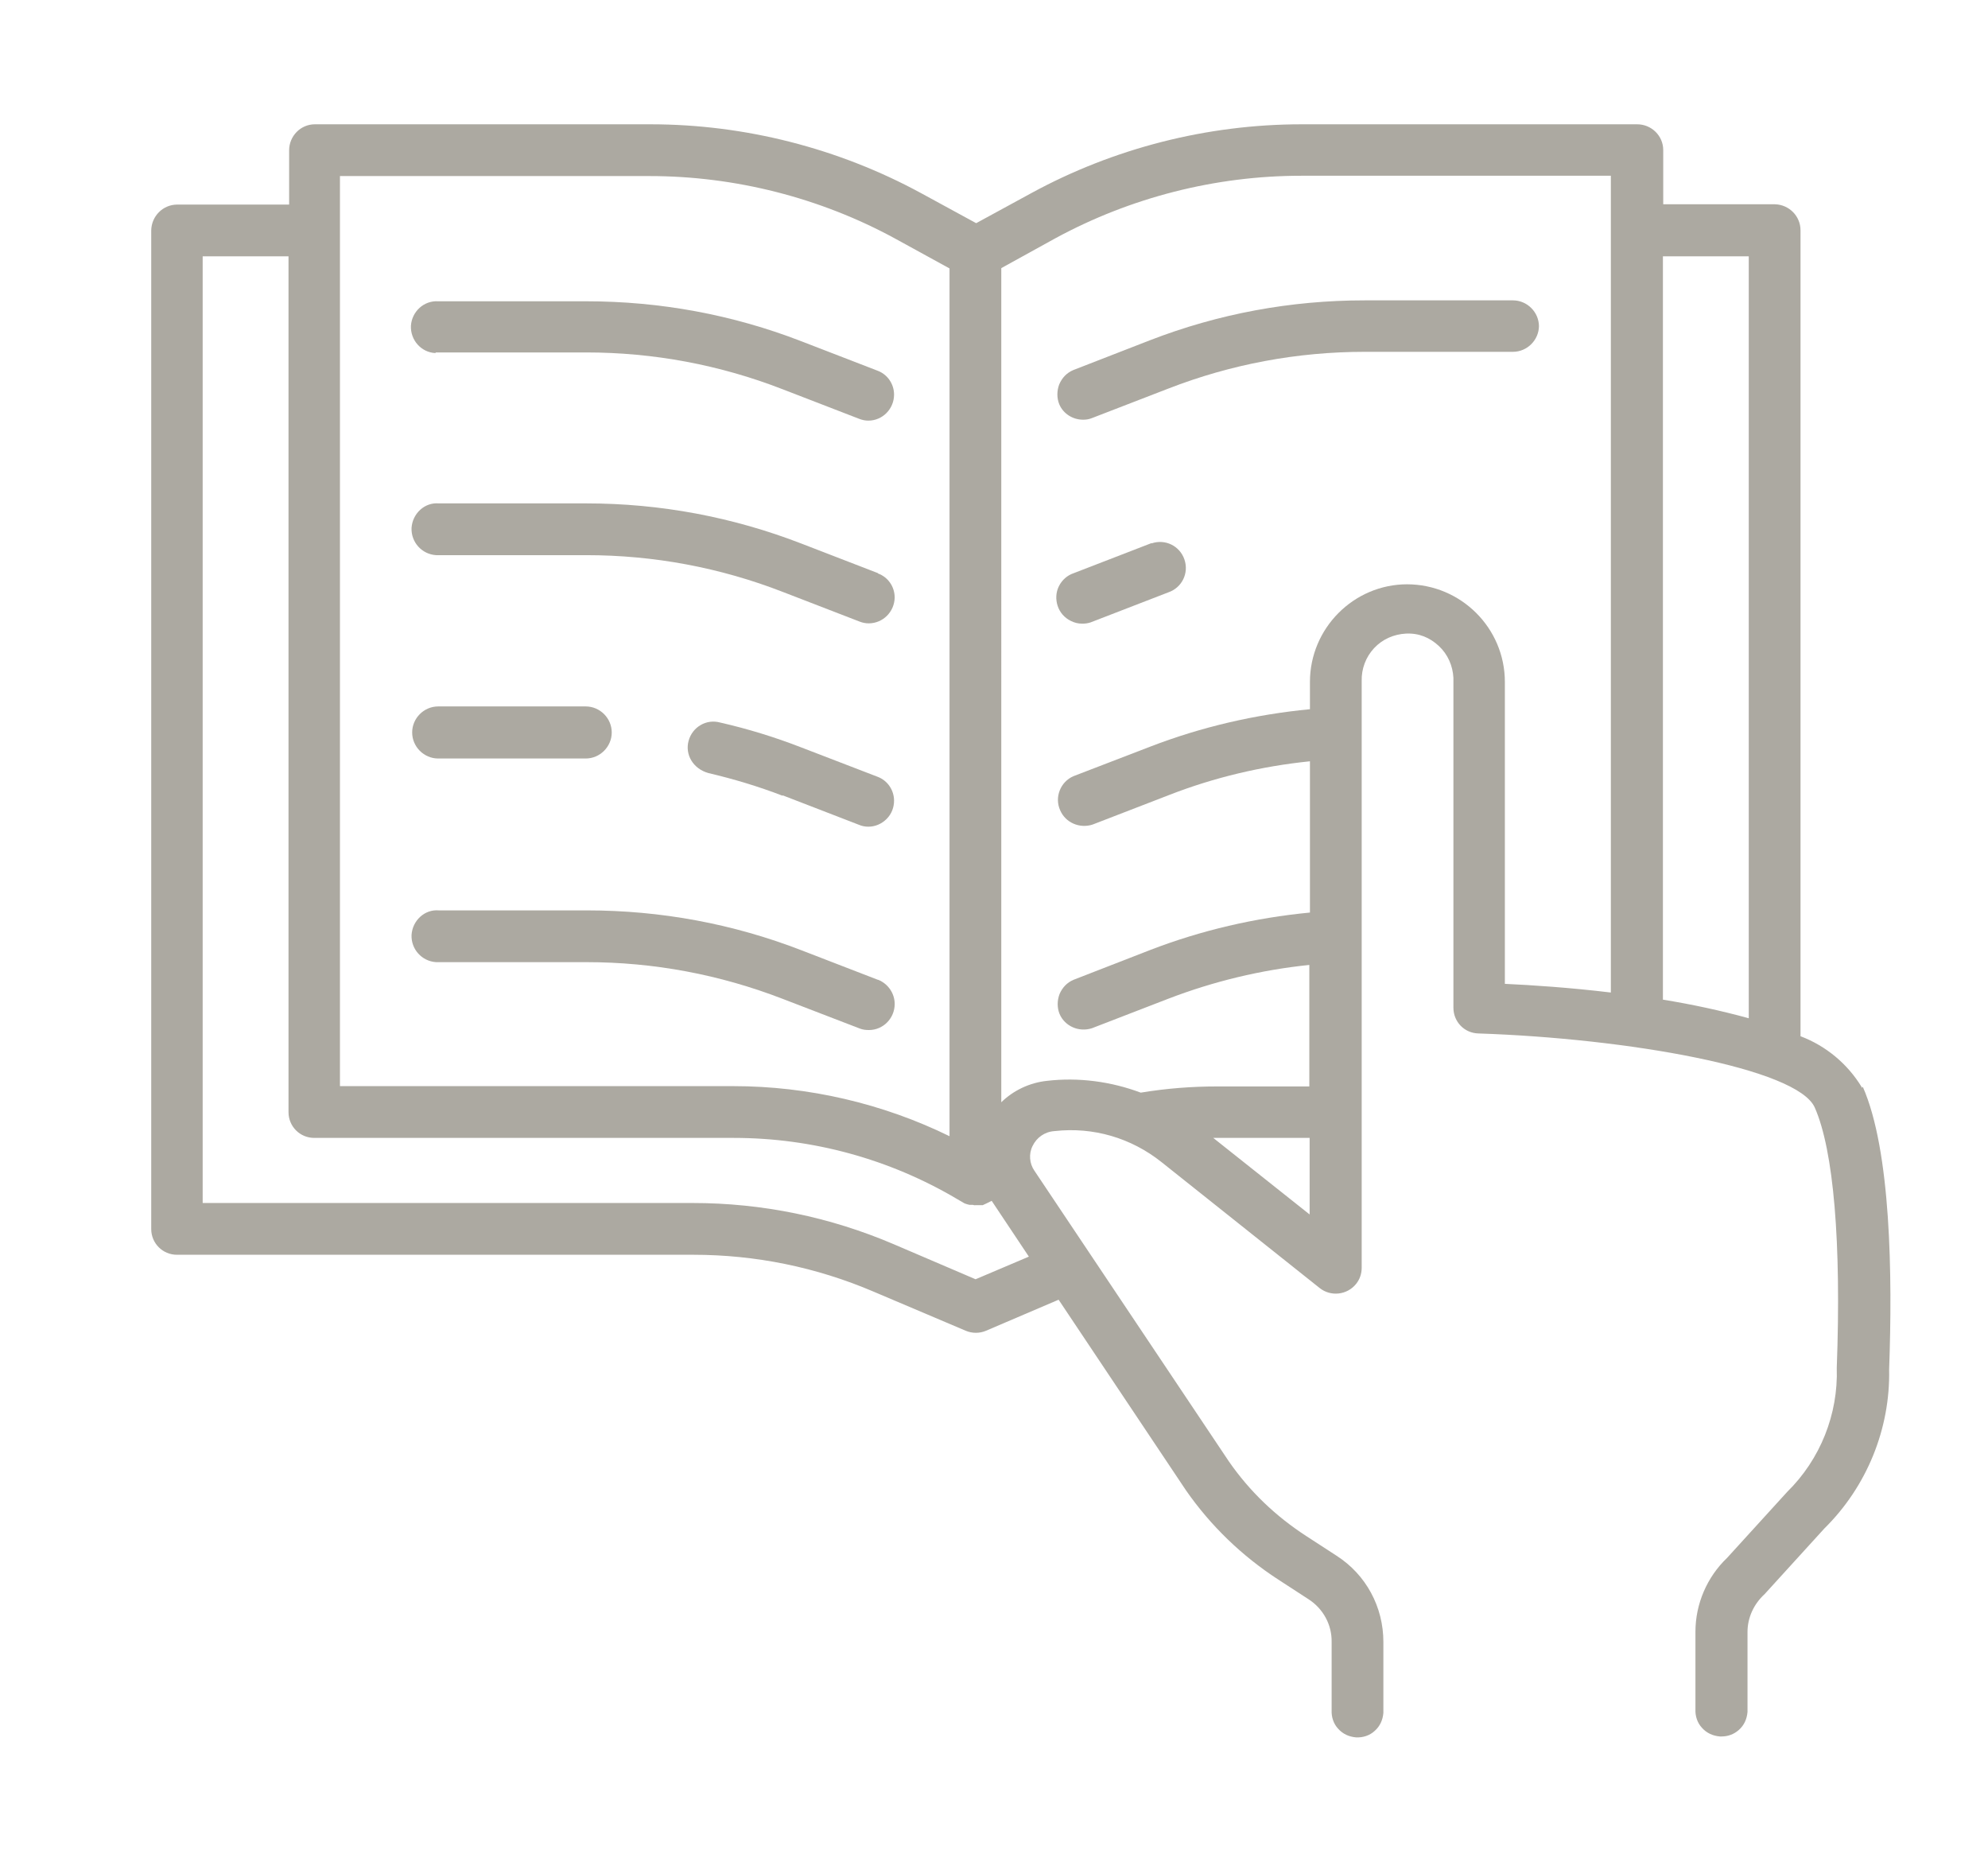
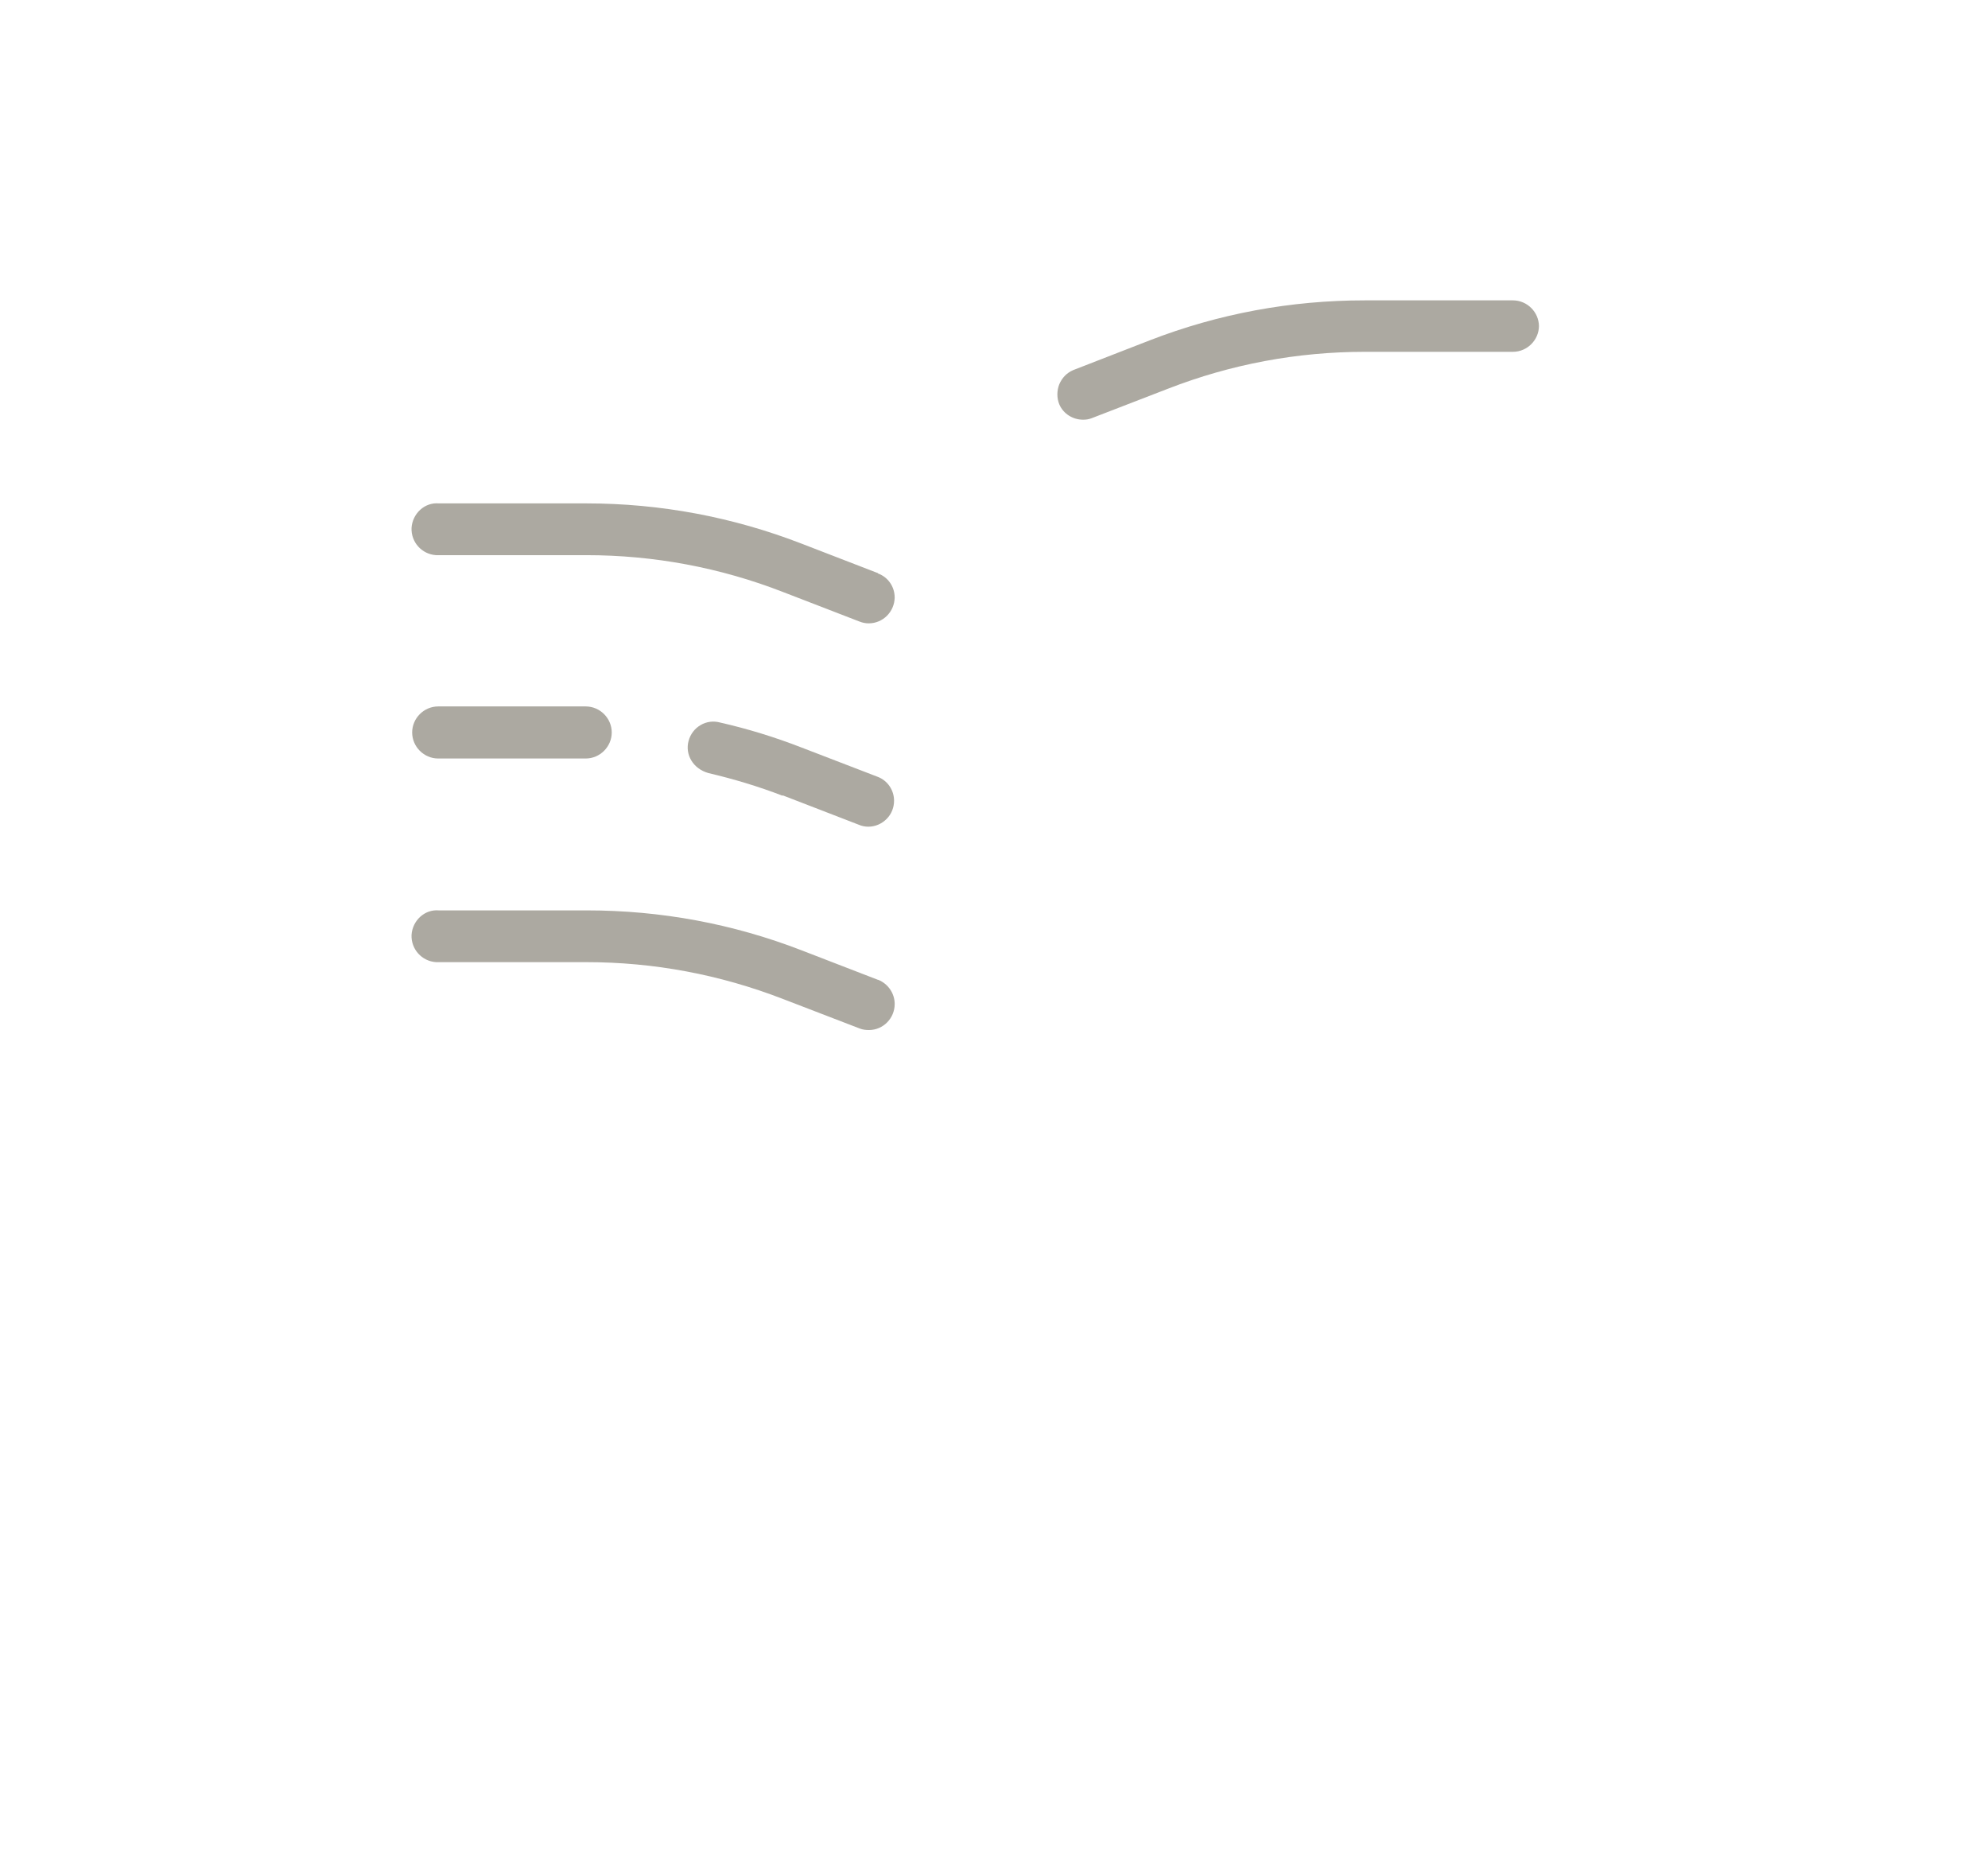
<svg xmlns="http://www.w3.org/2000/svg" id="a" viewBox="0 0 64.15 60.08">
-   <path d="M14.06,11.37s.06,0,.1,0h4.75s0,0,0,0c2.18,0,4.32.4,6.35,1.19l2.46.95c.1.04.2.06.3.06.46,0,.83-.38.83-.84,0-.34-.21-.65-.53-.77l-2.46-.95c-2.22-.86-4.56-1.29-6.94-1.29h-4.78c-.46-.03-.85.33-.88.79-.02.46.33.86.79.88Z" style="fill:#aca9a1;" />
  <path d="M28.33,18.49l-2.46-.95c-2.22-.86-4.56-1.3-6.95-1.3h-4.76c-.46-.04-.85.33-.88.79-.02.46.33.85.79.88.03,0,.05,0,.08,0h4.77c2.18,0,4.32.4,6.35,1.19l2.46.95c.1.04.2.06.3.06h0c.46,0,.83-.37.84-.83,0-.35-.21-.66-.54-.78Z" style="fill:#aca9a1;" />
  <path d="M25.26,25.66l2.46.95c.09.04.2.06.3.06h0c.22,0,.43-.09.59-.25.16-.16.24-.37.24-.59,0-.34-.21-.65-.53-.77l-2.47-.95c-.85-.33-1.73-.6-2.61-.8-.22-.06-.44-.03-.63.08-.19.11-.33.29-.39.51-.12.44.14.9.64,1.04.81.19,1.61.43,2.39.73Z" style="fill:#aca9a1;" />
  <path d="M14.14,24.47h4.76c.46,0,.84-.38.84-.84s-.38-.84-.84-.84h-4.76c-.46,0-.84.38-.84.84s.38.84.84.84Z" style="fill:#aca9a1;" />
  <path d="M28.33,31.61l-2.46-.95c-2.22-.86-4.55-1.29-6.93-1.29h-4.78c-.46-.04-.85.33-.88.79-.02.46.33.85.79.88h4.84s0,0,.01,0c2.18,0,4.31.4,6.35,1.19l2.47.95c.1.04.2.05.3.05.46,0,.83-.38.83-.84,0-.34-.21-.65-.53-.78Z" style="fill:#aca9a1;" />
  <path d="M49.66,10.53h0c0-.46-.38-.84-.84-.84h-4.79c-2.38,0-4.71.43-6.93,1.29l-2.47.96c-.21.09-.36.25-.45.46-.08.21-.08.44,0,.64.13.31.44.5.77.5.09,0,.18-.01.28-.05l2.46-.95c2.03-.79,4.17-1.19,6.35-1.19h4.78c.46,0,.84-.38.84-.84Z" style="fill:#aca9a1;" />
-   <path d="M37.16,17.52l-2.51.97c-.21.07-.38.22-.48.42s-.11.43-.04.64c.07.21.22.38.42.48.12.06.24.09.37.09.09,0,.18-.01.27-.04l2.51-.97c.44-.15.67-.62.52-1.06-.15-.44-.62-.67-1.06-.52ZM37.18,17.75h0s0,0,0,0Z" style="fill:#aca9a1;" />
-   <path d="M60.08,35.1v-.02c-.46-.76-1.16-1.34-1.98-1.65V7.43c0-.46-.37-.83-.83-.84h-3.6v-1.75c0-.46-.38-.83-.84-.83h-10.83c-3.04,0-6.06.77-8.72,2.22l-1.78.97-1.78-.97c-2.67-1.45-5.69-2.22-8.73-2.22h-10.83c-.46,0-.83.38-.83.84v1.75h-3.61c-.46,0-.83.37-.84.83v32.22c0,.46.37.83.83.83h16.66c2.01,0,3.97.4,5.82,1.19l2.97,1.26c.21.09.45.09.66,0l2.34-1,4.11,6.15c.8,1.15,1.81,2.12,2.98,2.88l.97.63c.47.3.76.82.75,1.38v2.2c-.01.22.06.44.21.6.15.17.35.26.58.28.22.01.44-.06.6-.21.17-.15.26-.35.28-.58,0-.03,0-.06,0-.08v-2.21c0-1.13-.56-2.17-1.51-2.78l-.97-.63c-.99-.64-1.84-1.45-2.51-2.42l-6.27-9.37c-.16-.23-.19-.54-.06-.8.13-.27.39-.46.71-.48,1.25-.14,2.47.22,3.45,1l5.1,4.06c.36.29.89.23,1.18-.13.12-.15.18-.33.18-.52v-18.93c-.01-.39.13-.77.4-1.06.27-.29.64-.45,1.03-.47.42-.02.77.13,1.06.4s.45.64.47,1.03v10.64c0,.45.35.82.81.83,4.79.16,10.29,1.12,10.85,2.39.61,1.38.86,4.36.71,8.4.05,1.49-.53,2.95-1.6,4l-1.94,2.13c-.65.62-1.02,1.49-1.02,2.38v2.5c-.01.22.06.44.21.6.15.17.35.26.58.28.02,0,.03,0,.05,0,.21,0,.4-.07.56-.21.17-.15.26-.35.28-.58,0-.03,0-.06,0-.07v-2.51c0-.46.2-.9.55-1.22l1.93-2.12c1.37-1.35,2.13-3.22,2.09-5.13.11-3.02.06-7.06-.85-9.12ZM56.43,8.27v24.58c-.91-.25-1.84-.45-2.77-.6V8.27h2.77ZM45.41,18.85h0c-1.73,0-3.14,1.42-3.14,3.15v.88c-1.77.17-3.5.57-5.16,1.21l-2.47.95c-.42.18-.62.68-.43,1.1.17.4.63.6,1.05.46l2.46-.95c1.46-.57,2.99-.93,4.55-1.09v4.88c-1.77.17-3.5.57-5.16,1.21l-2.47.96c-.21.09-.36.25-.45.46-.08.21-.08.44,0,.64.17.4.63.6,1.05.46l2.46-.95c1.46-.56,2.99-.93,4.55-1.09v3.92h-2.97c-.81,0-1.62.06-2.47.2-.96-.36-2.01-.5-3.03-.38-.56.06-1.08.31-1.47.69V8.65l1.74-.96c2.43-1.32,5.17-2.02,7.94-2.02h9.99v26.35c-1.33-.16-2.55-.24-3.42-.28v-9.74c0-1.74-1.42-3.15-3.16-3.15ZM10.15,36.71h13.53c2.53,0,5.02.68,7.2,1.97l.24.14h0s.1.04.17.05h.1s.07.02.08.01c.04,0,.07,0,.13,0,.03,0,.06,0,.05,0h.06s.09-.04.13-.06l.16-.08,1.2,1.8-1.72.73-2.64-1.13c-2.06-.88-4.25-1.33-6.49-1.33H6.54V8.27h2.77v27.61c0,.46.37.83.83.83ZM30.65,36.66c-2.16-1.06-4.57-1.62-6.98-1.62h-12.7V5.68h9.99c2.76,0,5.51.7,7.93,2.02l1.75.96v28.01ZM42.26,36.71v2.47l-3.11-2.47s.09,0,.14,0h2.97Z" style="fill:#aca9a1;" />
</svg>